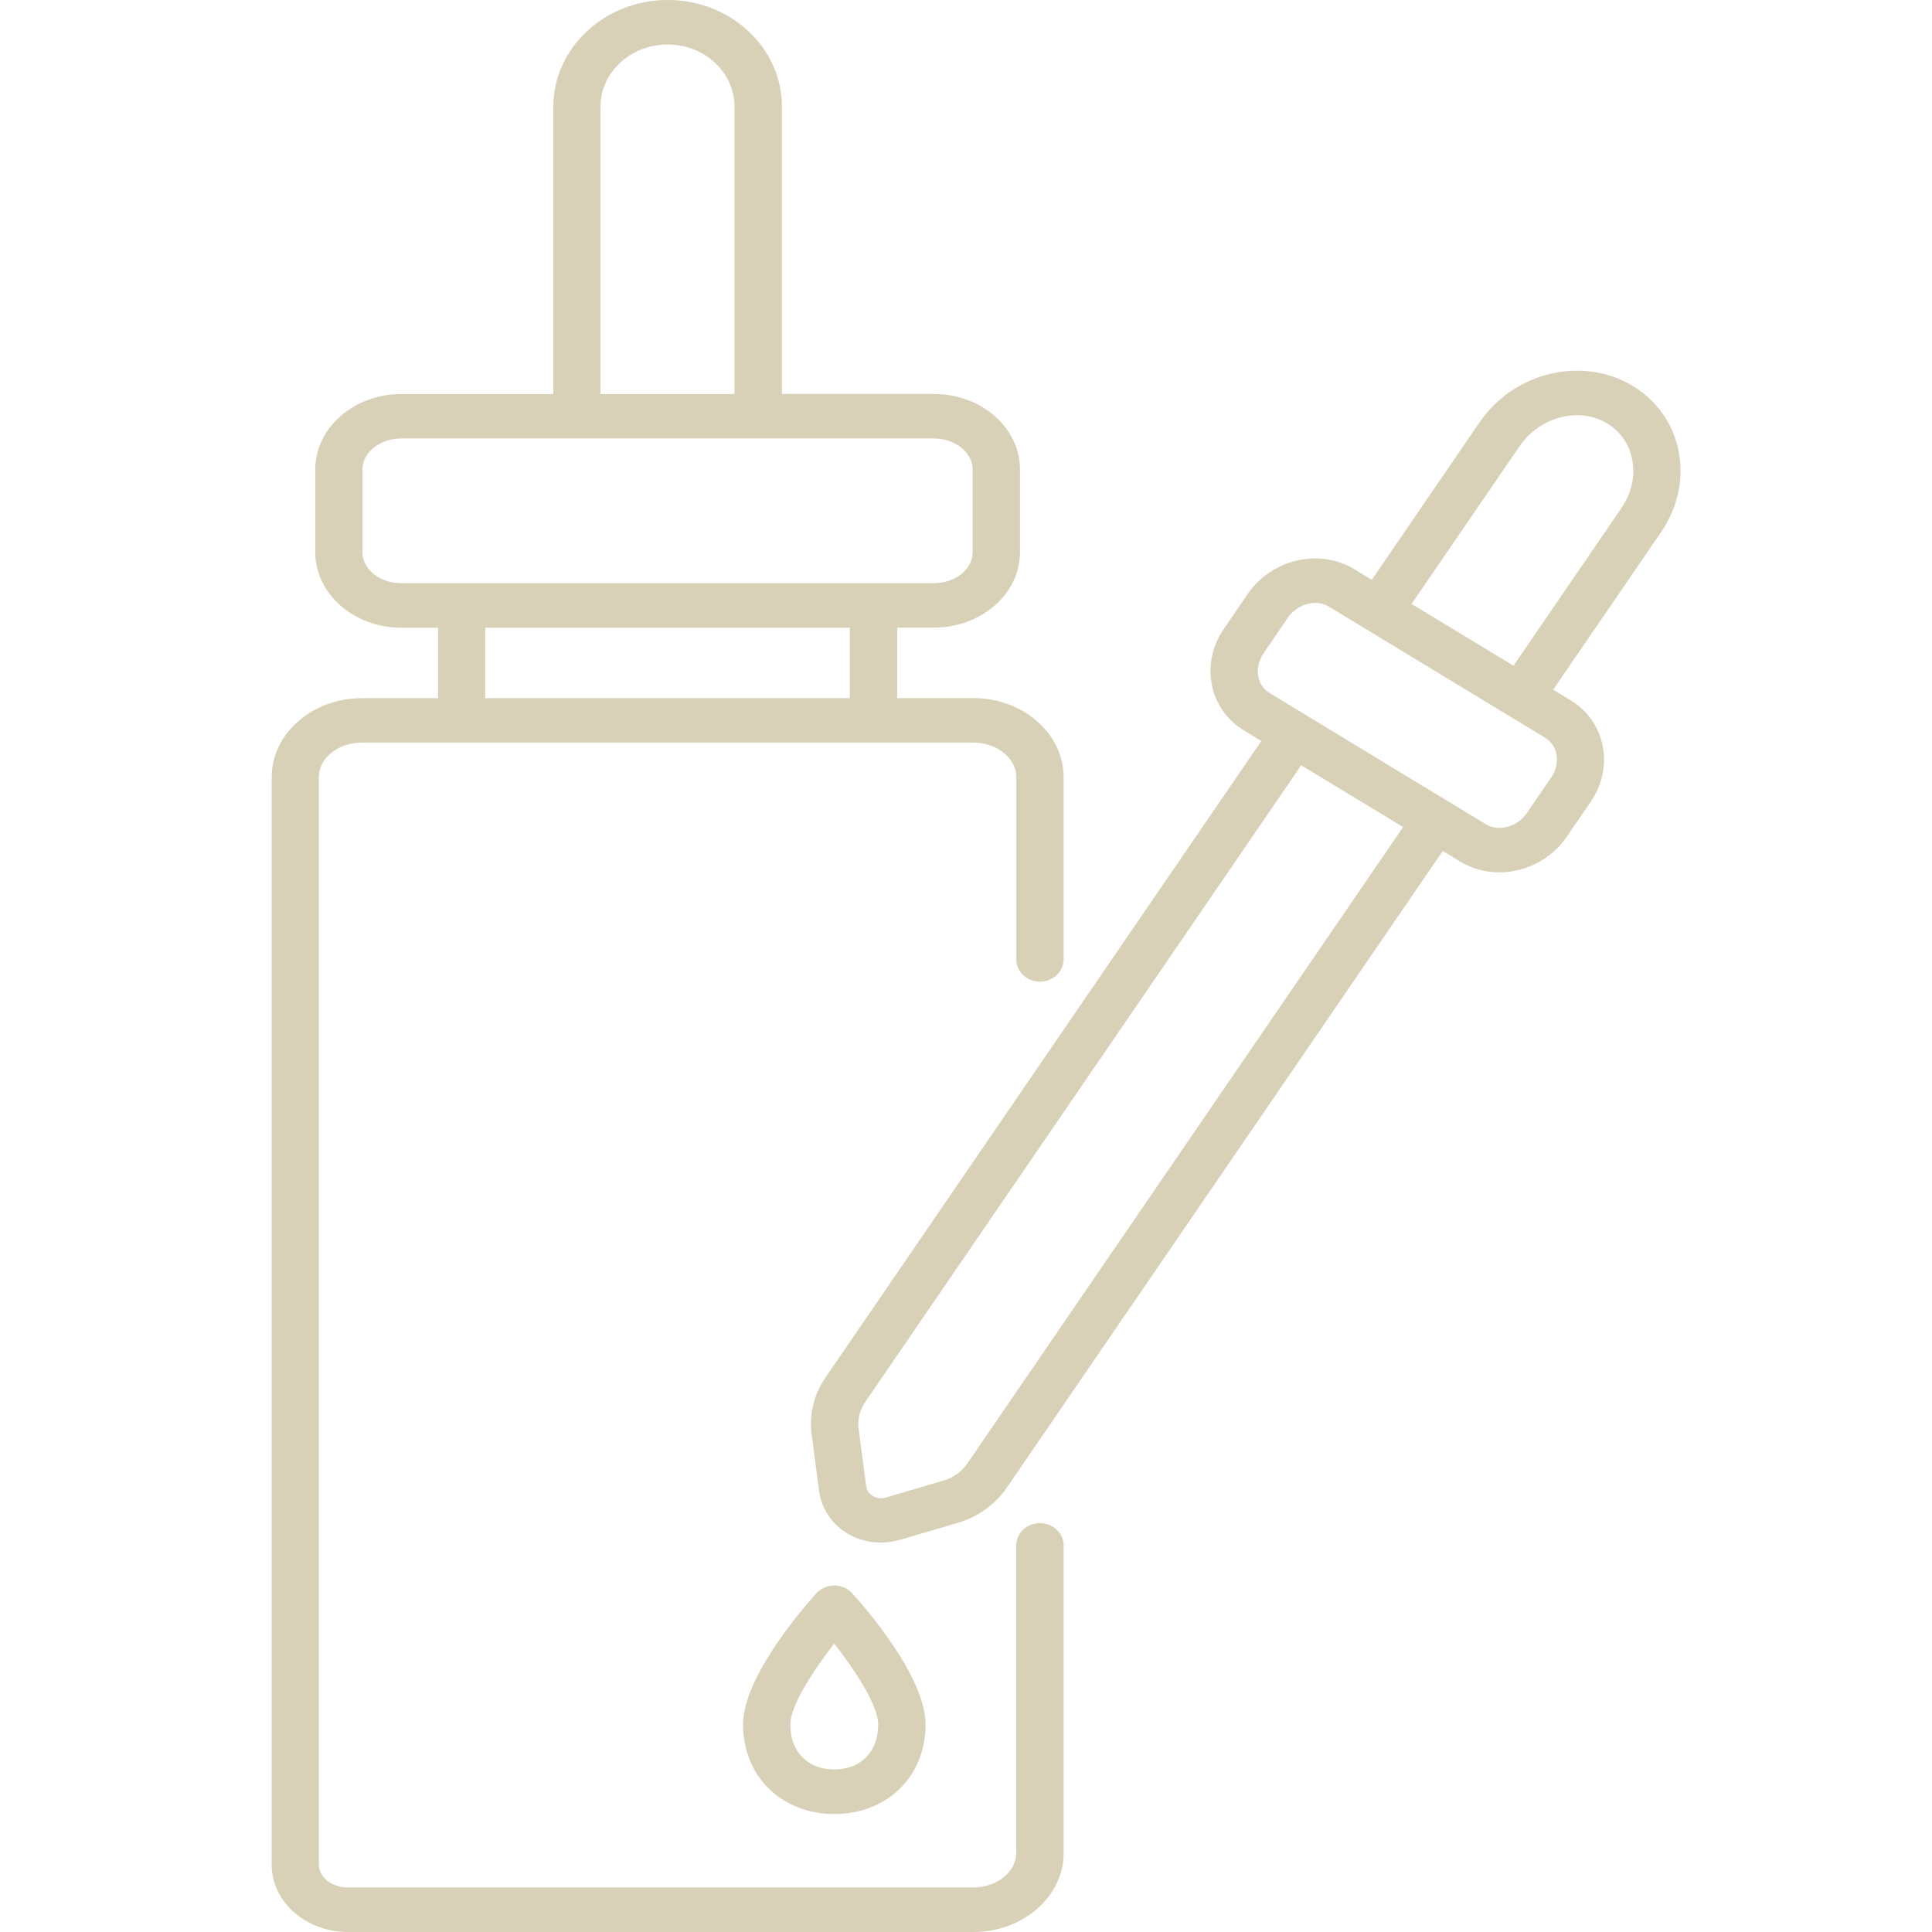
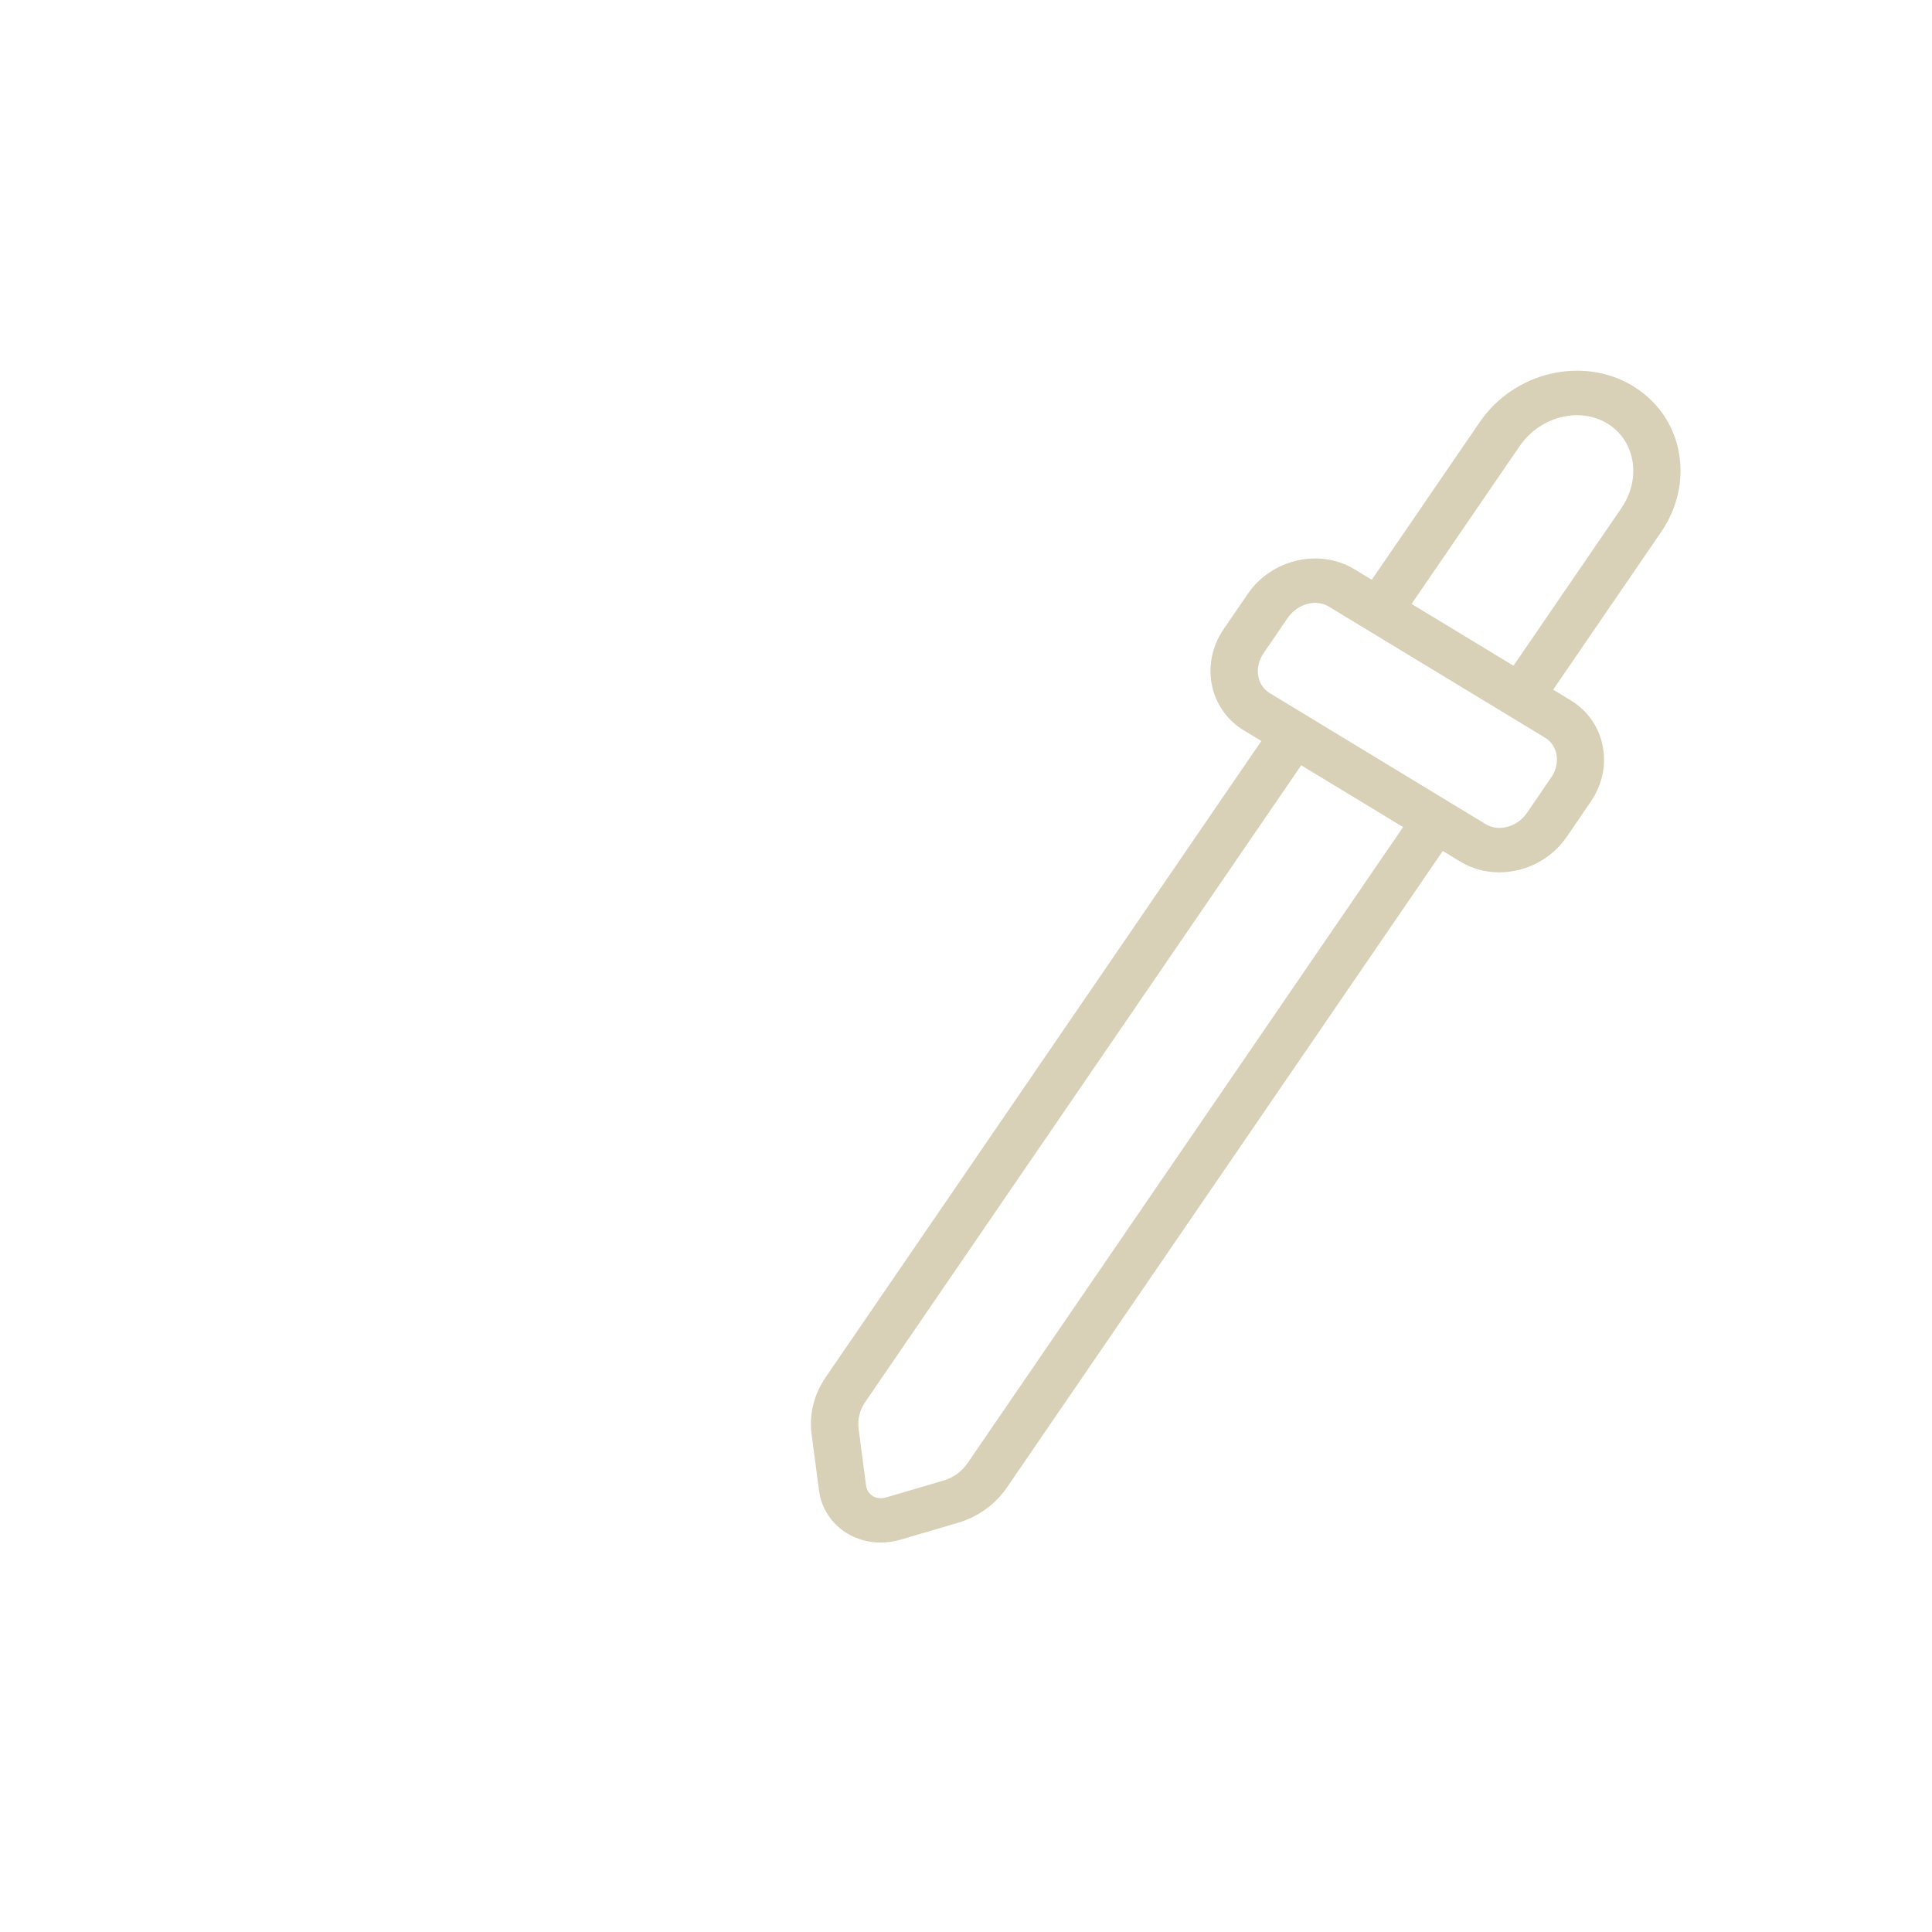
<svg xmlns="http://www.w3.org/2000/svg" fill="none" viewBox="0 0 64 64" height="64" width="64">
-   <path fill="#D8D0B7" d="M34.447 50.455C34.015 50.455 33.664 50.786 33.664 51.192V61.378C33.664 62.01 33.024 62.524 32.239 62.524H11.524C10.994 62.524 10.562 62.187 10.562 61.772V25.744C10.562 25.113 11.202 24.599 11.987 24.599H32.241C33.026 24.599 33.666 25.113 33.666 25.744V31.782C33.666 32.188 34.017 32.519 34.449 32.519C34.881 32.519 35.233 32.188 35.233 31.782V25.744C35.233 24.3 33.89 23.125 32.241 23.125H29.721V20.791H30.936C32.51 20.791 33.789 19.669 33.789 18.29V15.552C33.789 14.173 32.51 13.05 30.936 13.05H25.902V3.534C25.902 2.586 25.506 1.697 24.79 1.032C24.076 0.366 23.125 0 22.116 0C20.029 0 18.33 1.586 18.33 3.536V13.052H13.296C11.723 13.052 10.443 14.175 10.443 15.554V18.292C10.443 19.671 11.723 20.794 13.296 20.794H14.511V23.127H11.992C10.342 23.127 9 24.302 9 25.747V61.774C9 63.002 10.134 64 11.528 64H32.243C33.892 64 35.235 62.825 35.235 61.38V51.194C35.235 50.788 34.883 50.457 34.452 50.457L34.447 50.455ZM28.153 23.127H16.073V20.794H28.153V23.127ZM19.892 3.536C19.892 2.399 20.888 1.474 22.112 1.474C22.707 1.474 23.264 1.689 23.685 2.081C24.103 2.468 24.331 2.986 24.331 3.536V13.052H19.892V3.536ZM13.291 19.319C12.582 19.319 12.005 18.858 12.005 18.292V15.554C12.005 14.988 12.582 14.526 13.291 14.526H30.934C31.643 14.526 32.221 14.988 32.221 15.554V18.292C32.221 18.858 31.643 19.319 30.934 19.319H13.291Z" />
  <path fill="#D8D0B7" d="M55.616 14.99C55.446 14.063 54.902 13.282 54.09 12.787C52.434 11.782 50.159 12.317 49.02 13.981L45.442 19.206L44.865 18.856C43.708 18.155 42.124 18.521 41.334 19.673L40.54 20.834C39.75 21.985 40.05 23.495 41.207 24.197L41.784 24.546L27.35 45.626C26.965 46.188 26.799 46.852 26.884 47.498L27.131 49.375C27.207 49.964 27.547 50.48 28.061 50.794C28.395 50.996 28.78 51.099 29.176 51.099C29.39 51.099 29.607 51.068 29.82 51.007L31.742 50.442C32.402 50.246 32.977 49.83 33.36 49.269L47.794 28.189L48.369 28.539C48.76 28.777 49.206 28.897 49.664 28.897C49.877 28.897 50.09 28.872 50.304 28.819C50.958 28.659 51.524 28.269 51.9 27.72L52.694 26.559C53.484 25.407 53.184 23.898 52.027 23.196L51.45 22.847L55.028 17.622C55.571 16.828 55.78 15.891 55.614 14.986L55.616 14.99ZM32.044 48.475C31.858 48.747 31.583 48.947 31.274 49.04L29.355 49.604C29.196 49.651 29.039 49.636 28.914 49.56C28.788 49.484 28.708 49.356 28.688 49.2L28.442 47.324C28.401 47.02 28.482 46.702 28.67 46.431L43.104 25.351L46.48 27.398L32.046 48.477L32.044 48.475ZM51.378 25.765L50.584 26.926C50.423 27.162 50.184 27.33 49.913 27.395C49.664 27.456 49.418 27.423 49.219 27.303L47.087 26.01L43.294 23.708L42.059 22.958C41.627 22.697 41.54 22.103 41.86 21.634L42.654 20.473C42.874 20.153 43.227 19.972 43.567 19.972C43.726 19.972 43.883 20.012 44.019 20.094L48.447 22.779L49.949 23.689L51.184 24.439C51.615 24.7 51.703 25.294 51.383 25.763L51.378 25.765ZM53.714 16.828L50.137 22.053L46.76 20.006L50.338 14.781C51.009 13.802 52.311 13.463 53.242 14.027C53.683 14.295 53.978 14.726 54.072 15.242C54.171 15.781 54.043 16.346 53.712 16.828H53.714Z" />
-   <path fill="#D8D0B7" d="M30.659 57.124C30.659 55.532 28.636 53.226 28.231 52.78C28.09 52.624 27.884 52.531 27.667 52.523C27.45 52.517 27.237 52.592 27.083 52.738C27.067 52.752 27.054 52.765 27.041 52.782C26.636 53.23 24.615 55.543 24.615 57.126C24.615 58.843 25.886 60.089 27.638 60.091C29.39 60.091 30.661 58.845 30.661 57.126L30.659 57.124ZM26.179 57.124C26.179 56.522 26.911 55.37 27.636 54.446C28.361 55.368 29.092 56.52 29.092 57.124C29.092 58.03 28.52 58.615 27.636 58.615C26.752 58.615 26.179 58.03 26.179 57.124Z" />
</svg>